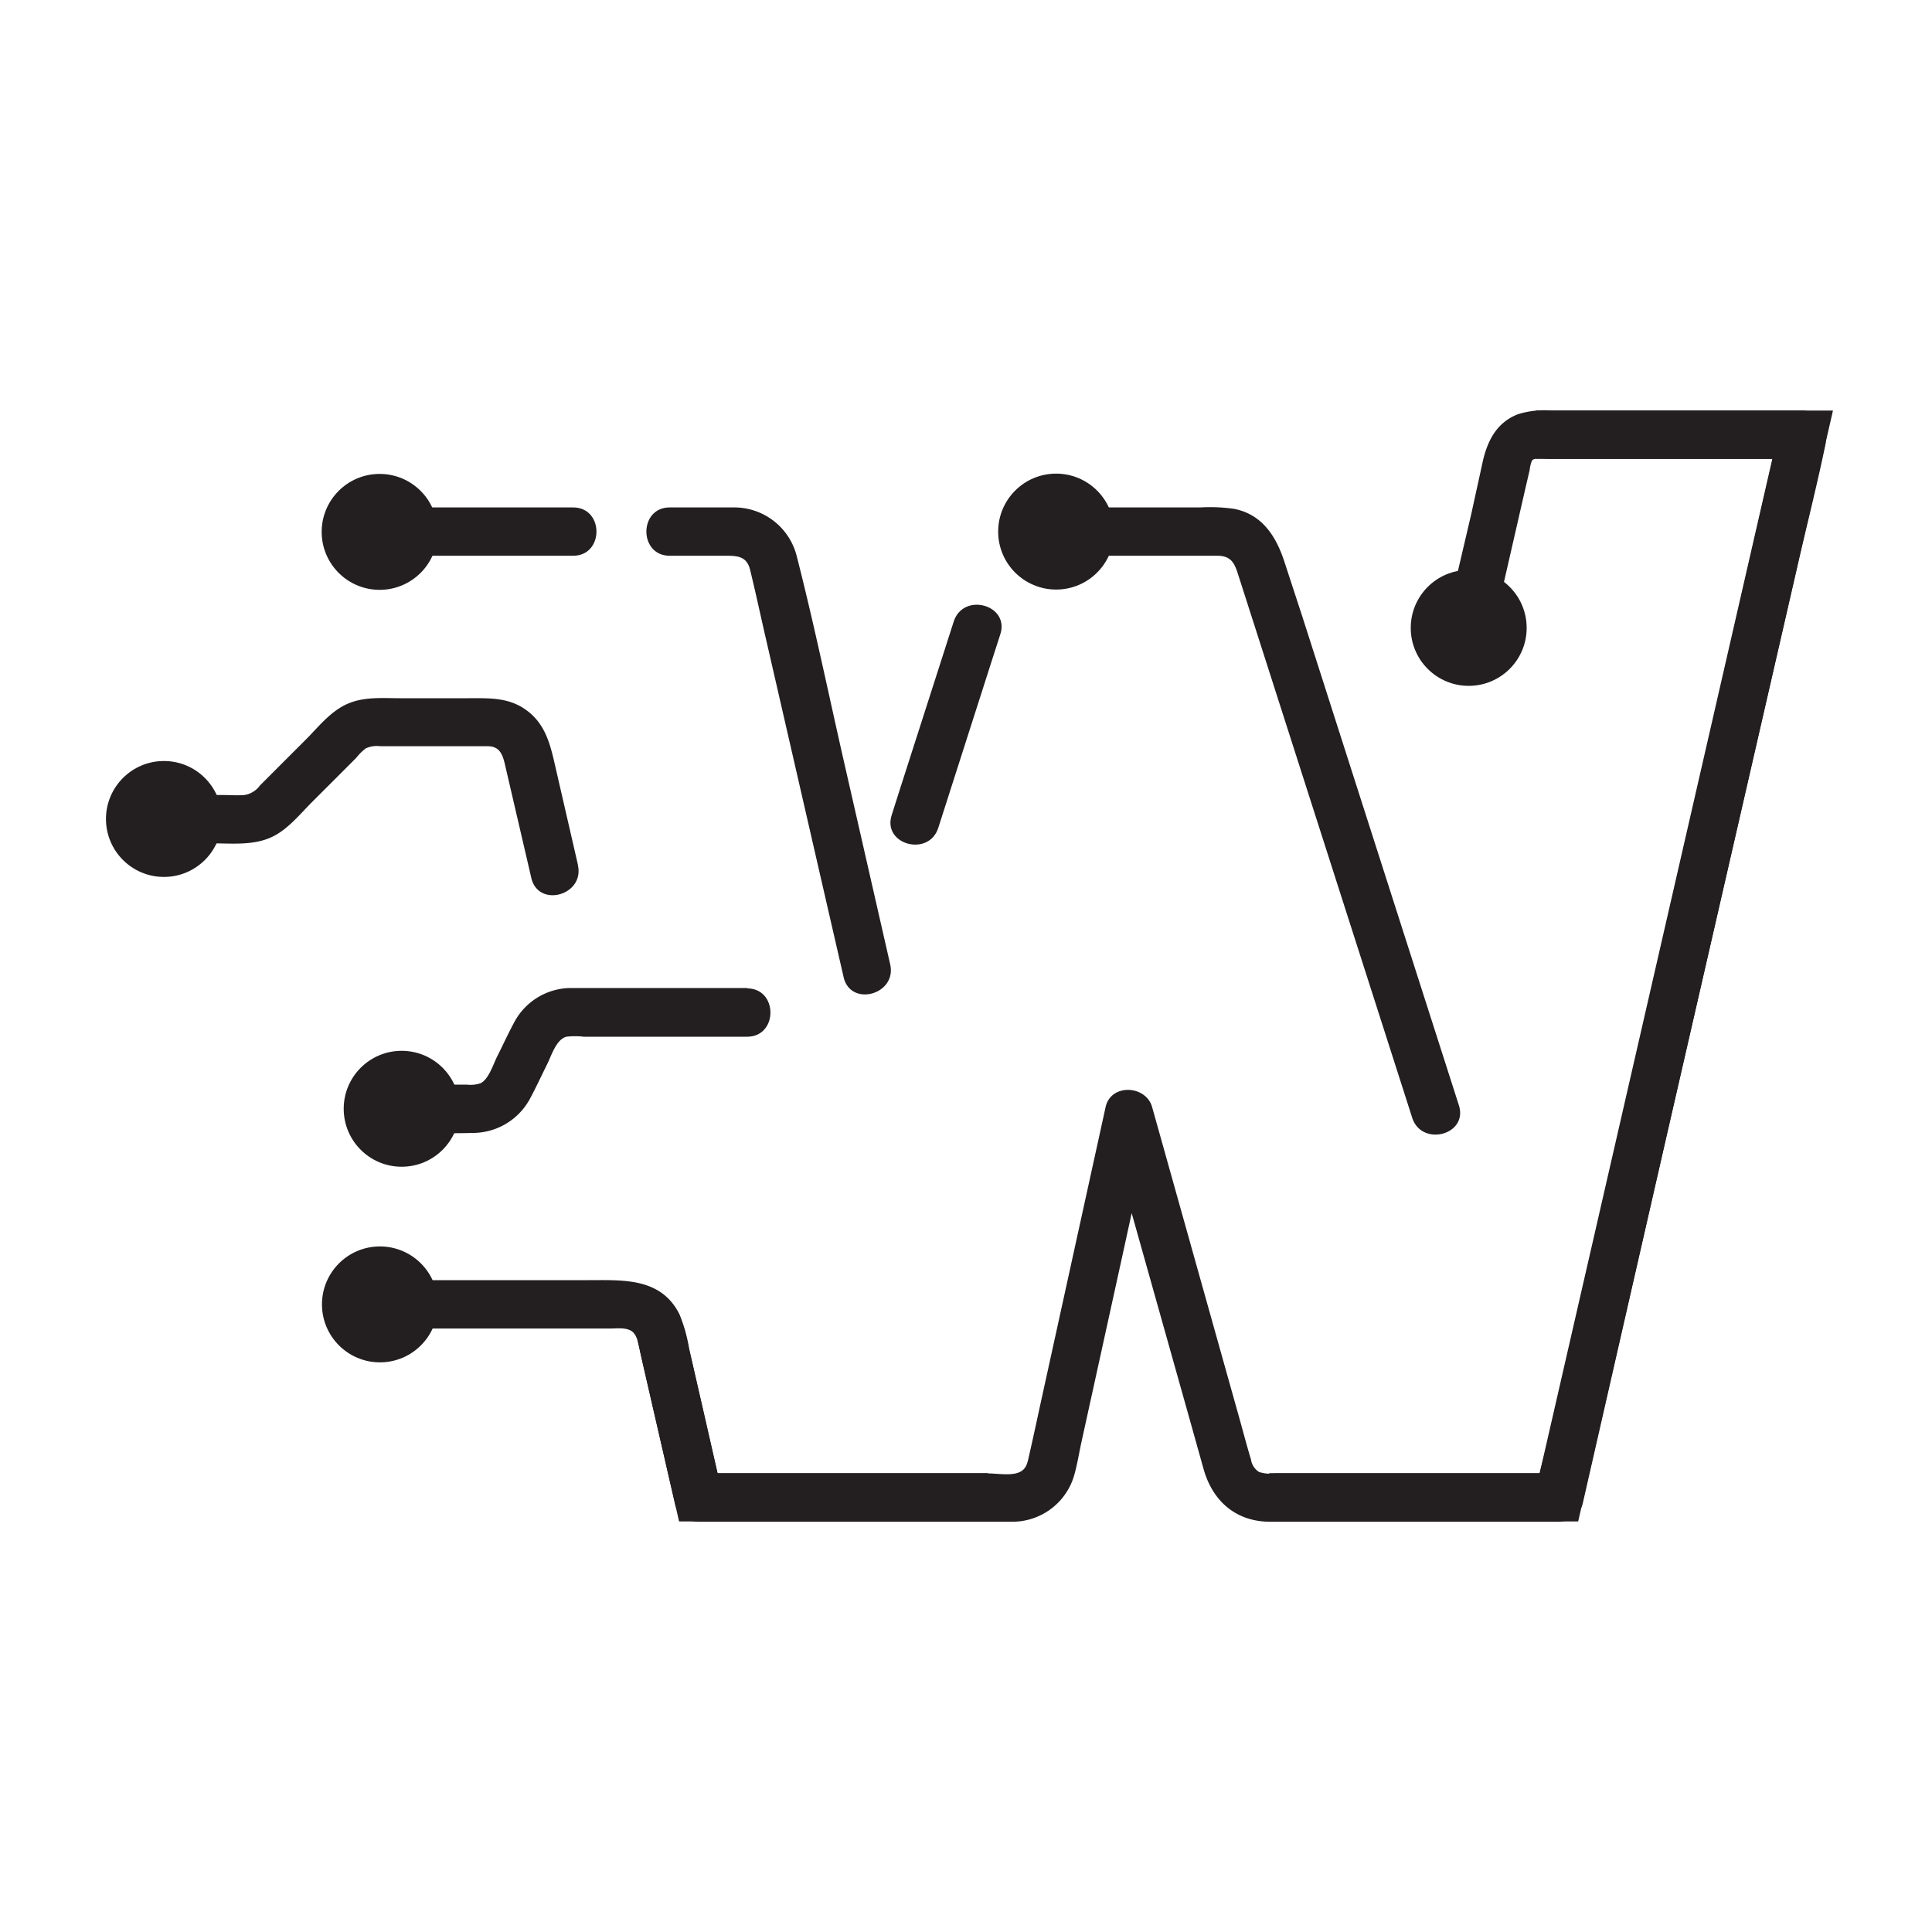
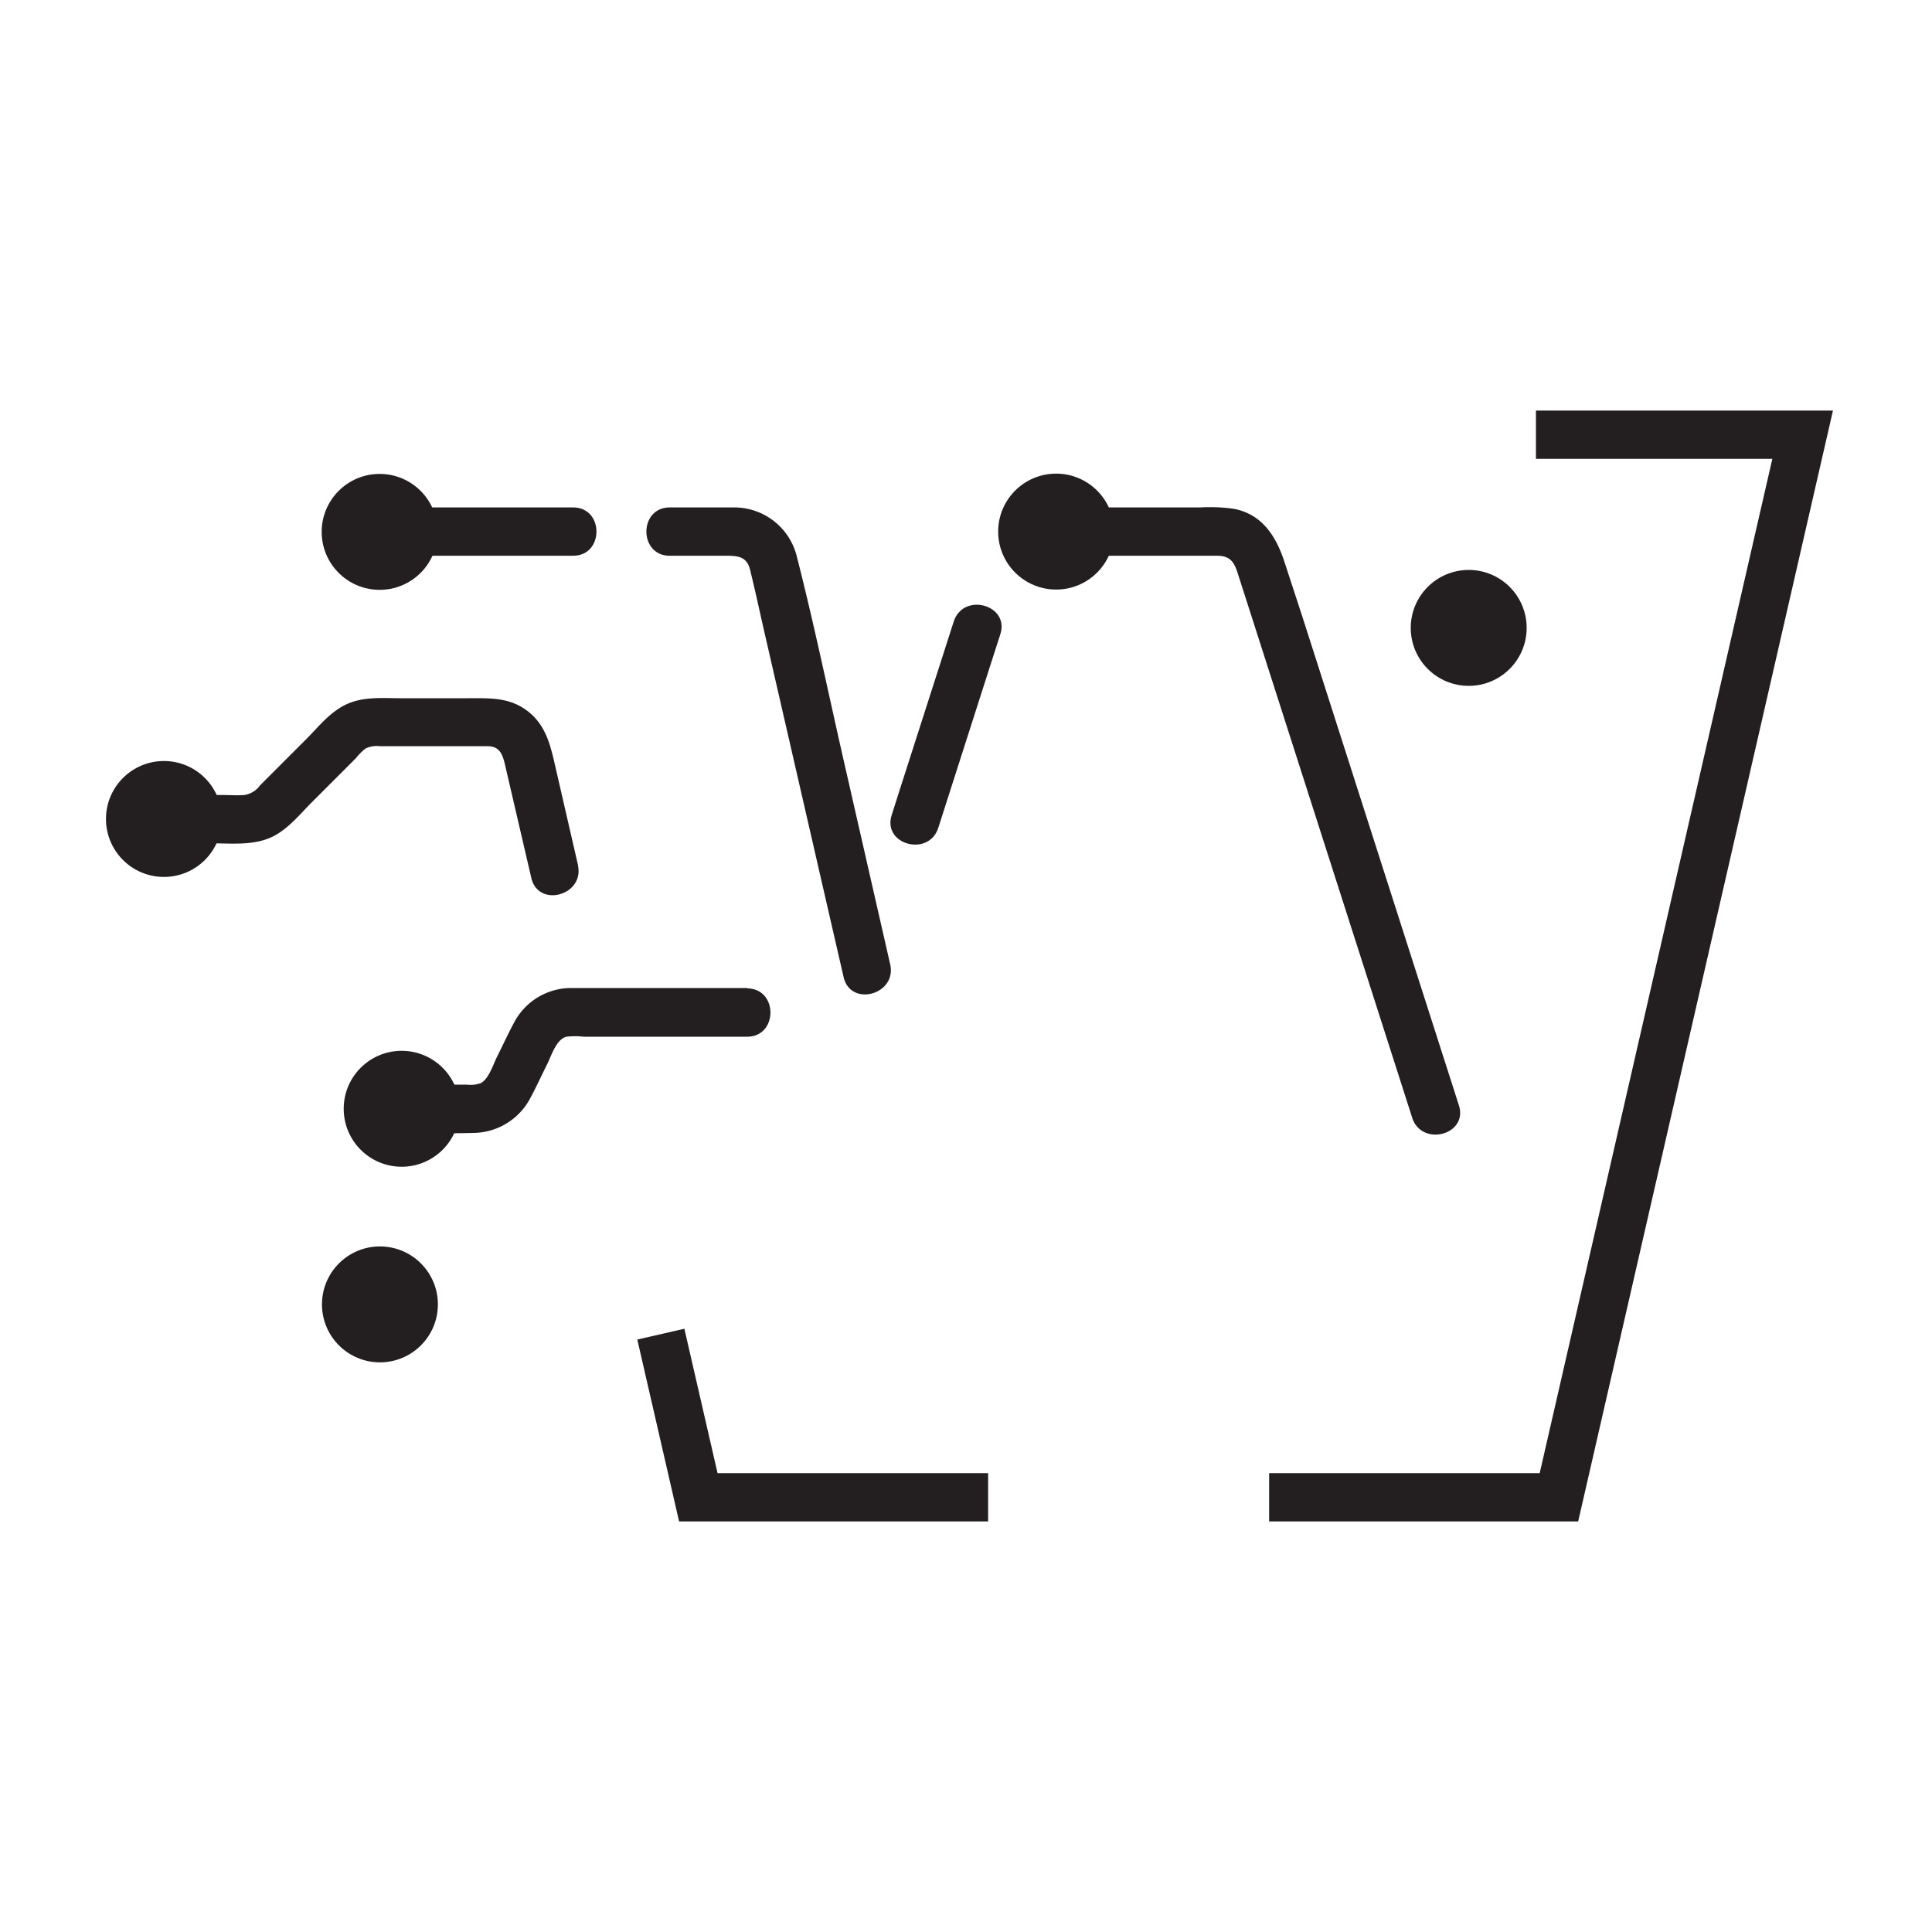
<svg xmlns="http://www.w3.org/2000/svg" id="edfd8b05-8fd4-4fa4-abfc-8d67d020ef6e" data-name="Layer 1" viewBox="0 0 200 200">
  <defs>
    <style>
      .e008b3f3-73aa-4bd0-8f4d-f6d2328460c1 {
        fill: #fff;
      }

      .e4a71c38-818f-46c5-ada4-98a473ebba6e {
        fill: #231f20;
      }

      .b0a05238-4066-49b8-b7d5-d6f1fd0df626 {
        fill: none;
        stroke: #231f20;
        stroke-miterlimit: 10;
        stroke-width: 5px;
      }
    </style>
  </defs>
-   <rect class="e008b3f3-73aa-4bd0-8f4d-f6d2328460c1" width="200" height="200" />
  <g>
    <g>
      <path class="e4a71c38-818f-46c5-ada4-98a473ebba6e" d="M59.33,52.53h-20c-3.22,0-3.22,5,0,5h20C62.55,57.53,62.55,52.53,59.33,52.53Z" />
-       <path class="e4a71c38-818f-46c5-ada4-98a473ebba6e" d="M39.33,137.53H63.14c.74,0,1.75-.15,2.34.34s.72,1.78.89,2.54l1.21,5.28,2.3,10c.72,3.13,5.54,1.8,4.82-1.33l-2-8.81-1.36-5.93a16.24,16.24,0,0,0-1-3.56c-1.91-3.83-5.88-3.54-9.44-3.54H39.33c-3.22,0-3.22,5,0,5Z" />
      <path class="e4a71c38-818f-46c5-ada4-98a473ebba6e" d="M77.4,102.28H59.06a6.67,6.67,0,0,0-5.78,3.46c-.65,1.19-1.21,2.43-1.82,3.64-.39.77-.87,2.34-1.7,2.75a3.16,3.16,0,0,1-1.43.15H41.55c-3.22,0-3.22,5,0,5,2.48,0,5,.07,7.44,0a6.73,6.73,0,0,0,5.85-3.5c.64-1.18,1.2-2.41,1.8-3.61.45-.9.94-2.58,2-2.85a7.57,7.57,0,0,1,1.78,0H77.34c3.22,0,3.22-5,0-5Z" />
      <path class="e4a71c38-818f-46c5-ada4-98a473ebba6e" d="M69.33,57.53H75c1.25,0,2.28,0,2.64,1.42.6,2.44,1.12,4.91,1.69,7.36l6.32,27.53,1.68,7.31c.72,3.14,5.54,1.81,4.82-1.33L87.57,79.74c-1.69-7.36-3.21-14.8-5.08-22.12a6.67,6.67,0,0,0-6.62-5.09H69.33c-3.22,0-3.22,5,0,5Z" />
      <path class="e4a71c38-818f-46c5-ada4-98a473ebba6e" d="M97.13,85.7l5.61-17.52.81-2.51c1-3.07-3.84-4.39-4.82-1.33L93.11,81.85l-.8,2.52C91.31,87.44,96.15,88.75,97.13,85.7Z" />
      <path class="e4a71c38-818f-46c5-ada4-98a473ebba6e" d="M109.33,57.53H126c1.34,0,1.76.66,2.12,1.79l1.63,5.08,12.76,39.82,3.69,11.52c1,3,5.81,1.74,4.82-1.33l-9.82-30.65-6.35-19.83L133,58.27c-.84-2.62-2.25-5-5.23-5.59a17.37,17.37,0,0,0-3.53-.15h-14.9C106.11,52.53,106.11,57.53,109.33,57.53Z" />
-       <path class="e4a71c38-818f-46c5-ada4-98a473ebba6e" d="M154.45,65.67l2.06-9,1.39-6.08.45-1.93a3.5,3.5,0,0,1,.25-1c.28-.32,1.3-.16,1.69-.16h26.34l-2.4-3.14-2.52,11-6,26.31-7.28,31.7-6.31,27.51-2.07,9c-.33,1.41-.79,2.86-1,4.3v.19l2.42-1.84H132a3.89,3.89,0,0,1-1.66-.15,1.84,1.84,0,0,1-.84-1.3c-.5-1.64-.92-3.3-1.39-4.94l-5.14-18.33-3.7-13.2c-.64-2.29-4.28-2.47-4.82,0l-6.79,30.94c-.38,1.76-.76,3.51-1.16,5.27-.14.62-.26,1.22-.89,1.54-.85.45-2.33.17-3.29.17h-30c-3.22,0-3.22,5,0,5h32.49a6.66,6.66,0,0,0,6.34-4.64c.36-1.2.55-2.47.82-3.69l4.11-18.71,3.18-14.55h-4.82L123,146.38l1.59,5.68c.92,3.29,3.3,5.44,6.83,5.47h30a2.56,2.56,0,0,0,2.41-1.83l2.51-11,6-26.31,7.28-31.7,6.32-27.51c1-4.44,2.15-8.86,3.06-13.33v-.19a2.53,2.53,0,0,0-1.82-3.08,2.33,2.33,0,0,0-.59-.08h-26a9.11,9.11,0,0,0-3.48.39c-2.19.87-3.12,2.73-3.61,4.86l-1.2,5.48-2.6,11.11c-.72,3.13,4.1,4.47,4.82,1.33Z" />
      <circle class="e4a71c38-818f-46c5-ada4-98a473ebba6e" cx="39.3" cy="55.06" r="6" />
      <circle class="e4a71c38-818f-46c5-ada4-98a473ebba6e" cx="109.33" cy="55.03" r="6" />
      <circle class="e4a71c38-818f-46c5-ada4-98a473ebba6e" cx="152.04" cy="65" r="6" />
      <circle class="e4a71c38-818f-46c5-ada4-98a473ebba6e" cx="41.58" cy="114.78" r="6" />
      <circle class="e4a71c38-818f-46c5-ada4-98a473ebba6e" cx="39.33" cy="135.03" r="6" />
      <circle class="e4a71c38-818f-46c5-ada4-98a473ebba6e" cx="16.97" cy="84.78" r="6" />
      <path class="e4a71c38-818f-46c5-ada4-98a473ebba6e" d="M59.84,89.58,57.39,78.93c-.5-2.18-1.08-4.19-3.08-5.54-1.79-1.22-3.79-1.11-5.84-1.11h-7c-1.89,0-3.86-.19-5.63.64s-3,2.49-4.33,3.79L26.92,81.3a2.49,2.49,0,0,1-1.61,1c-.74.06-1.52,0-2.26,0H17c-3.22,0-3.22,5,0,5h4.9c2.06,0,4.32.25,6.23-.65,1.64-.76,2.91-2.36,4.17-3.62l4.55-4.55a5.91,5.91,0,0,1,1-1,2.73,2.73,0,0,1,1.52-.23H50.48c1.35,0,1.59,1,1.85,2.14L55,90.88c.72,3.14,5.54,1.81,4.82-1.33Z" />
    </g>
    <path class="b0a05238-4066-49b8-b7d5-d6f1fd0df626" d="M159,45h27.61L161.38,155h-30" />
    <path class="b0a05238-4066-49b8-b7d5-d6f1fd0df626" d="M102.29,155h-30l-3.88-16.89" />
  </g>
</svg>